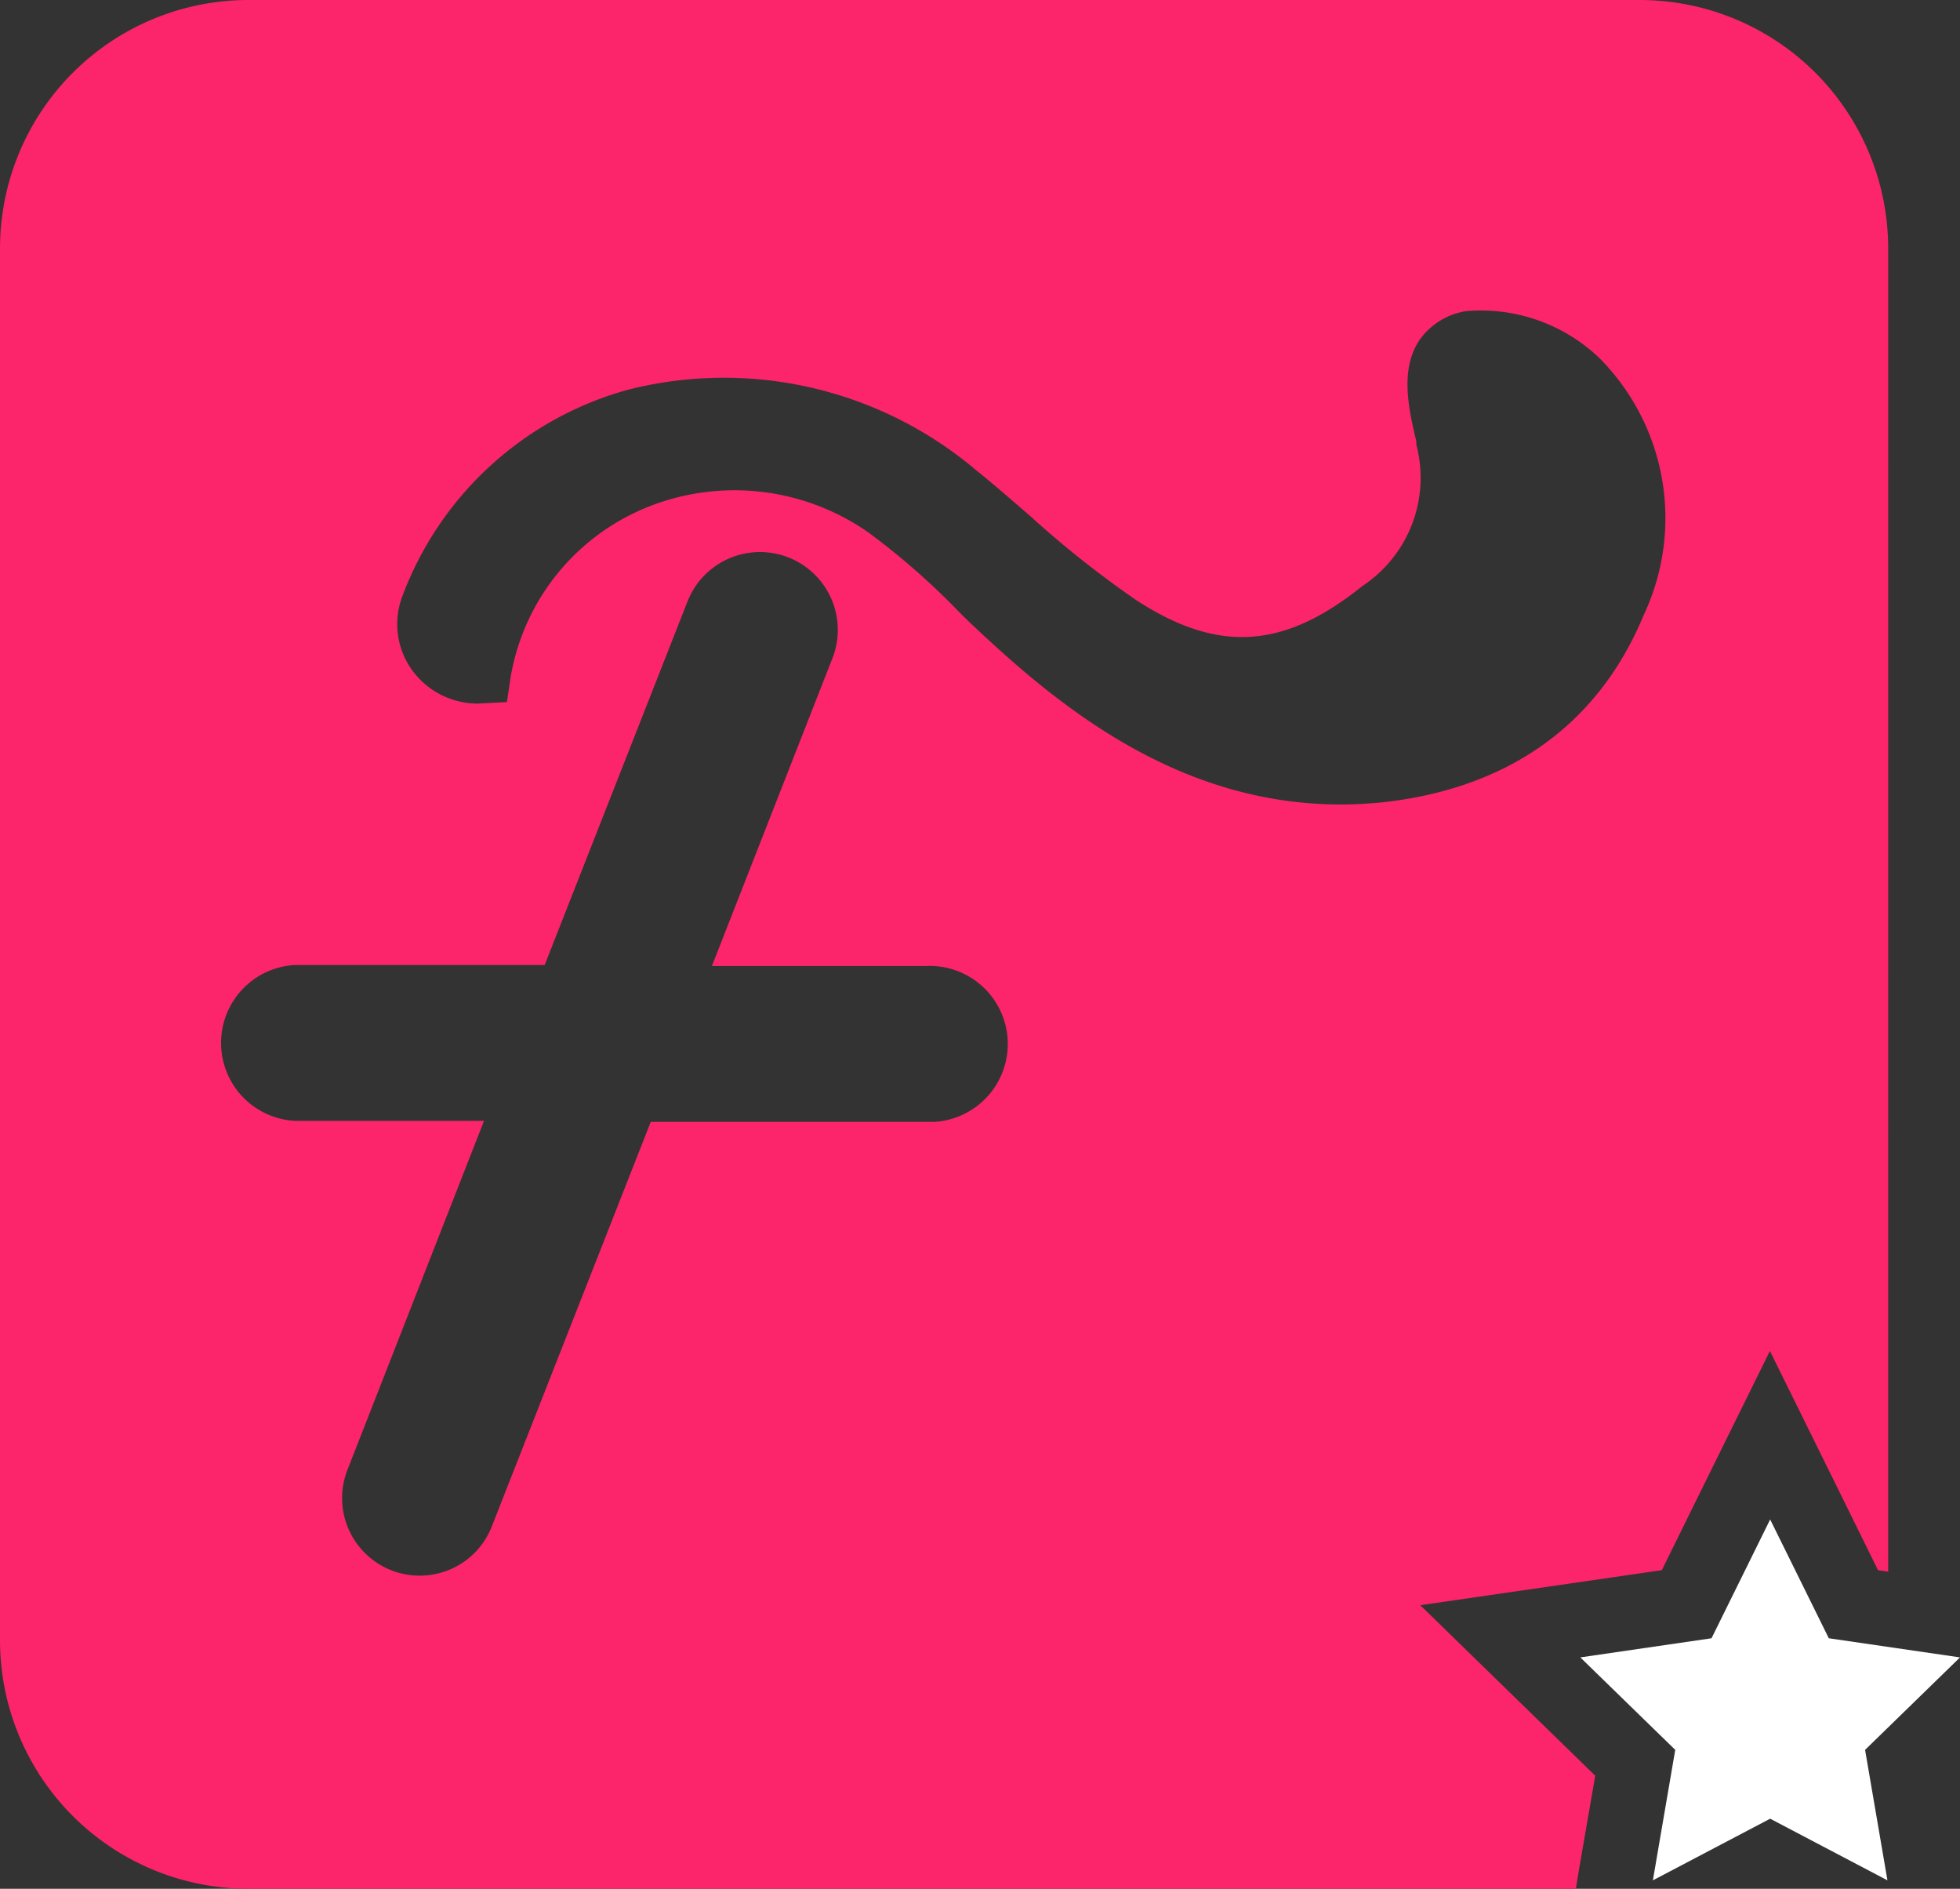
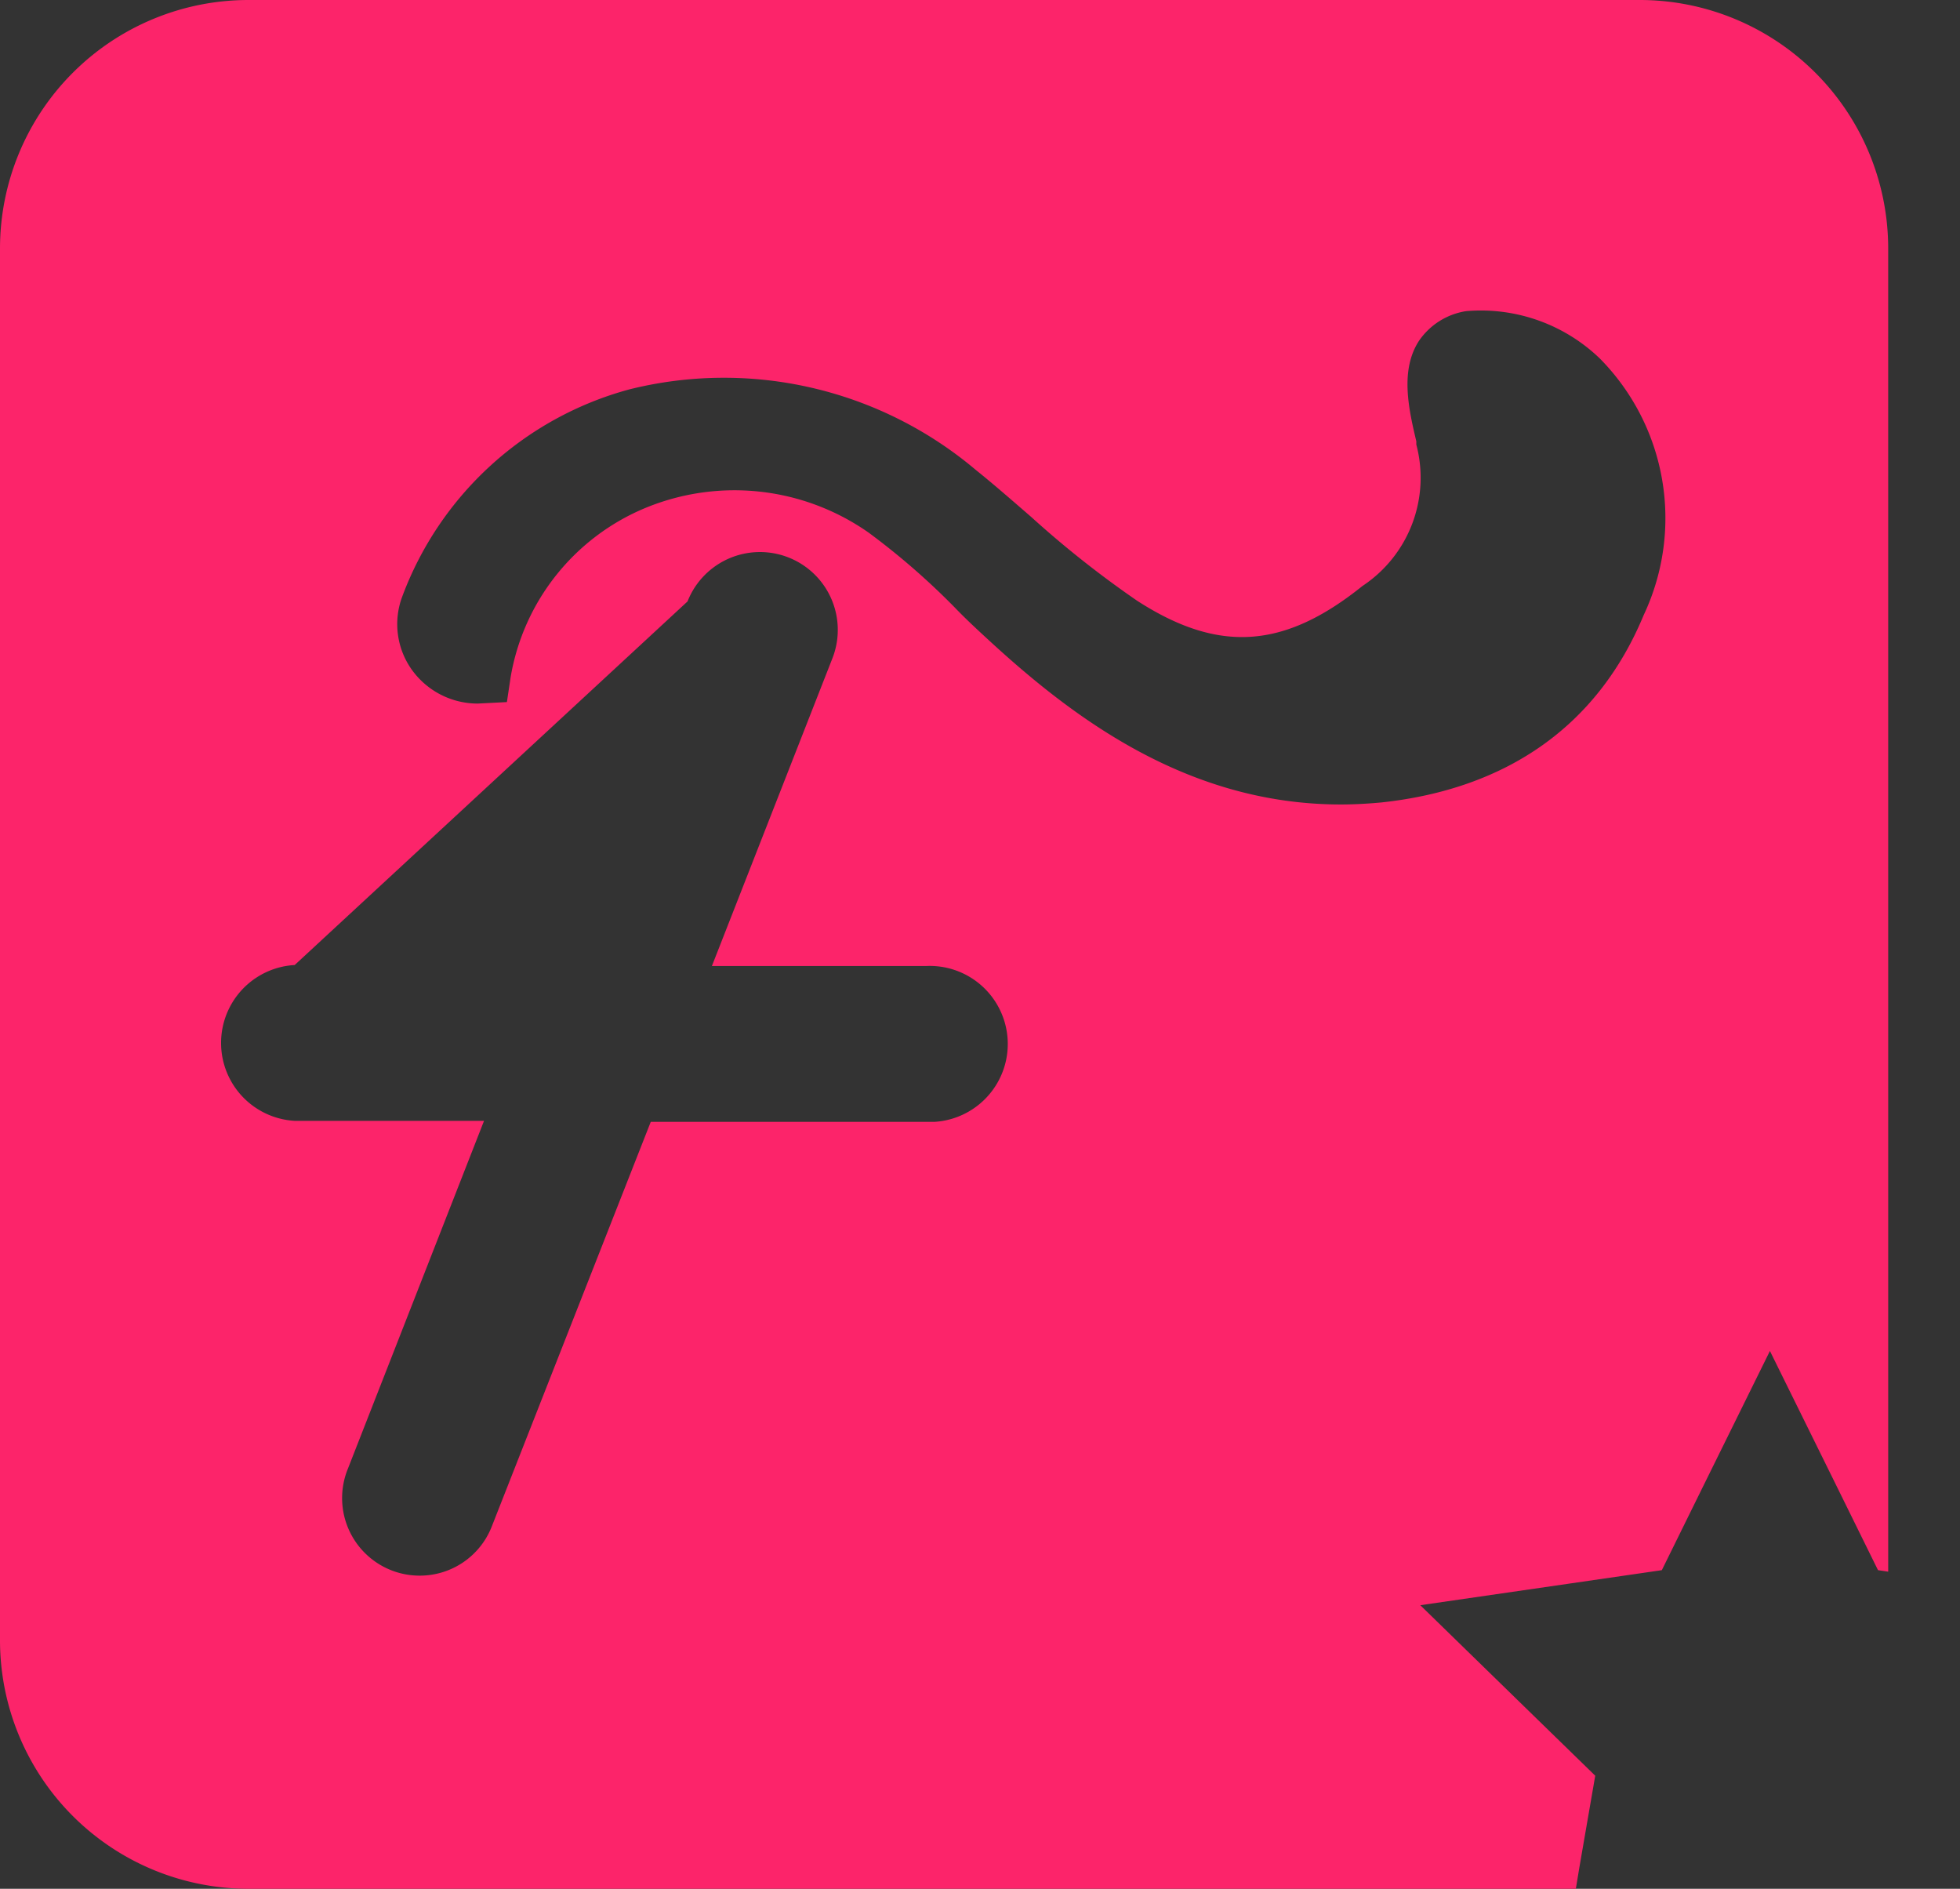
<svg xmlns="http://www.w3.org/2000/svg" viewBox="0 0 78.88 76">
  <rect x="0" y="0" width="78.88" height="76" fill="#333333" stroke="none" />
  <defs>
    <style>.cls-1{fill:#fff;}.cls-2{fill:#fc246a;}</style>
  </defs>
  <title>Asset 1</title>
  <g id="Layer_2" data-name="Layer 2">
    <g id="Layer_1-2" data-name="Layer 1">
      <g id="Camada_1-2" data-name="Camada 1-2">
-         <polygon class="cls-1" points="78.88 66.69 73.6 65.92 71.24 61.14 68.88 65.92 63.6 66.69 67.42 70.41 66.52 75.66 71.24 73.18 75.96 75.66 75.06 70.41 78.88 66.69" />
-         <path class="cls-2" d="M66,0H10A10,10,0,0,0,0,10V66A10,10,0,0,0,10,76H63.42l.14-.85.64-3.7-2.69-2.62-4.35-4.24,6-.87,3.72-.54,1.66-3.37,2.69-5.45,2.69,5.45,1.66,3.37.41.06V10A10,10,0,0,0,66,0ZM37.27,45.14H26.19L19.8,61.4a3.11,3.11,0,0,1-2.92,2A3.12,3.12,0,0,1,14,59.1l5.48-14H11.86a3.14,3.14,0,0,1,0-6.27H21.92L27.67,24.2a3.13,3.13,0,0,1,5.83,2.29L28.65,38.87h8.62a3.14,3.14,0,0,1,.35,6.27ZM66.15,24.75c-1.84,4.44-5.49,7-10.57,7.54-.55.05-1.09.08-1.62.08-6.13,0-10.72-3.45-14.09-6.54-.49-.45-1-.92-1.45-1.39a29,29,0,0,0-3.45-3,9.4,9.4,0,0,0-9-1,9,9,0,0,0-5.42,6.81l-.15,1-1.18.06a3.26,3.26,0,0,1-2.68-1.41A3.16,3.16,0,0,1,16.19,24a13.52,13.52,0,0,1,9.13-8.33A15.71,15.71,0,0,1,39.26,18.9c.76.61,1.5,1.26,2.24,1.9a40.67,40.67,0,0,0,4.26,3.37c3.28,2.12,5.91,1.95,9.07-.59A5.22,5.22,0,0,0,57,17.89v-.13c-.3-1.27-.67-2.86.11-4.05A2.82,2.82,0,0,1,59,12.52a6.9,6.9,0,0,1,5.39,1.91A9.14,9.14,0,0,1,66.15,24.75Z" />
+         <path class="cls-2" d="M66,0H10A10,10,0,0,0,0,10V66A10,10,0,0,0,10,76H63.42l.14-.85.64-3.7-2.69-2.62-4.35-4.24,6-.87,3.72-.54,1.66-3.37,2.69-5.45,2.69,5.45,1.66,3.37.41.06V10A10,10,0,0,0,66,0ZM37.27,45.14H26.19L19.8,61.4a3.11,3.11,0,0,1-2.92,2A3.12,3.12,0,0,1,14,59.1l5.48-14H11.86a3.14,3.14,0,0,1,0-6.27L27.67,24.2a3.13,3.13,0,0,1,5.83,2.29L28.65,38.87h8.62a3.14,3.14,0,0,1,.35,6.27ZM66.15,24.75c-1.84,4.44-5.49,7-10.57,7.54-.55.05-1.09.08-1.62.08-6.13,0-10.72-3.45-14.09-6.54-.49-.45-1-.92-1.45-1.39a29,29,0,0,0-3.45-3,9.4,9.4,0,0,0-9-1,9,9,0,0,0-5.42,6.81l-.15,1-1.18.06a3.26,3.26,0,0,1-2.68-1.41A3.16,3.16,0,0,1,16.19,24a13.52,13.52,0,0,1,9.13-8.33A15.71,15.71,0,0,1,39.26,18.9c.76.61,1.5,1.26,2.24,1.9a40.67,40.67,0,0,0,4.26,3.37c3.28,2.12,5.91,1.95,9.07-.59A5.22,5.22,0,0,0,57,17.89v-.13c-.3-1.27-.67-2.86.11-4.05A2.82,2.82,0,0,1,59,12.52a6.9,6.9,0,0,1,5.39,1.91A9.14,9.14,0,0,1,66.15,24.75Z" />
      </g>
    </g>
  </g>
</svg>